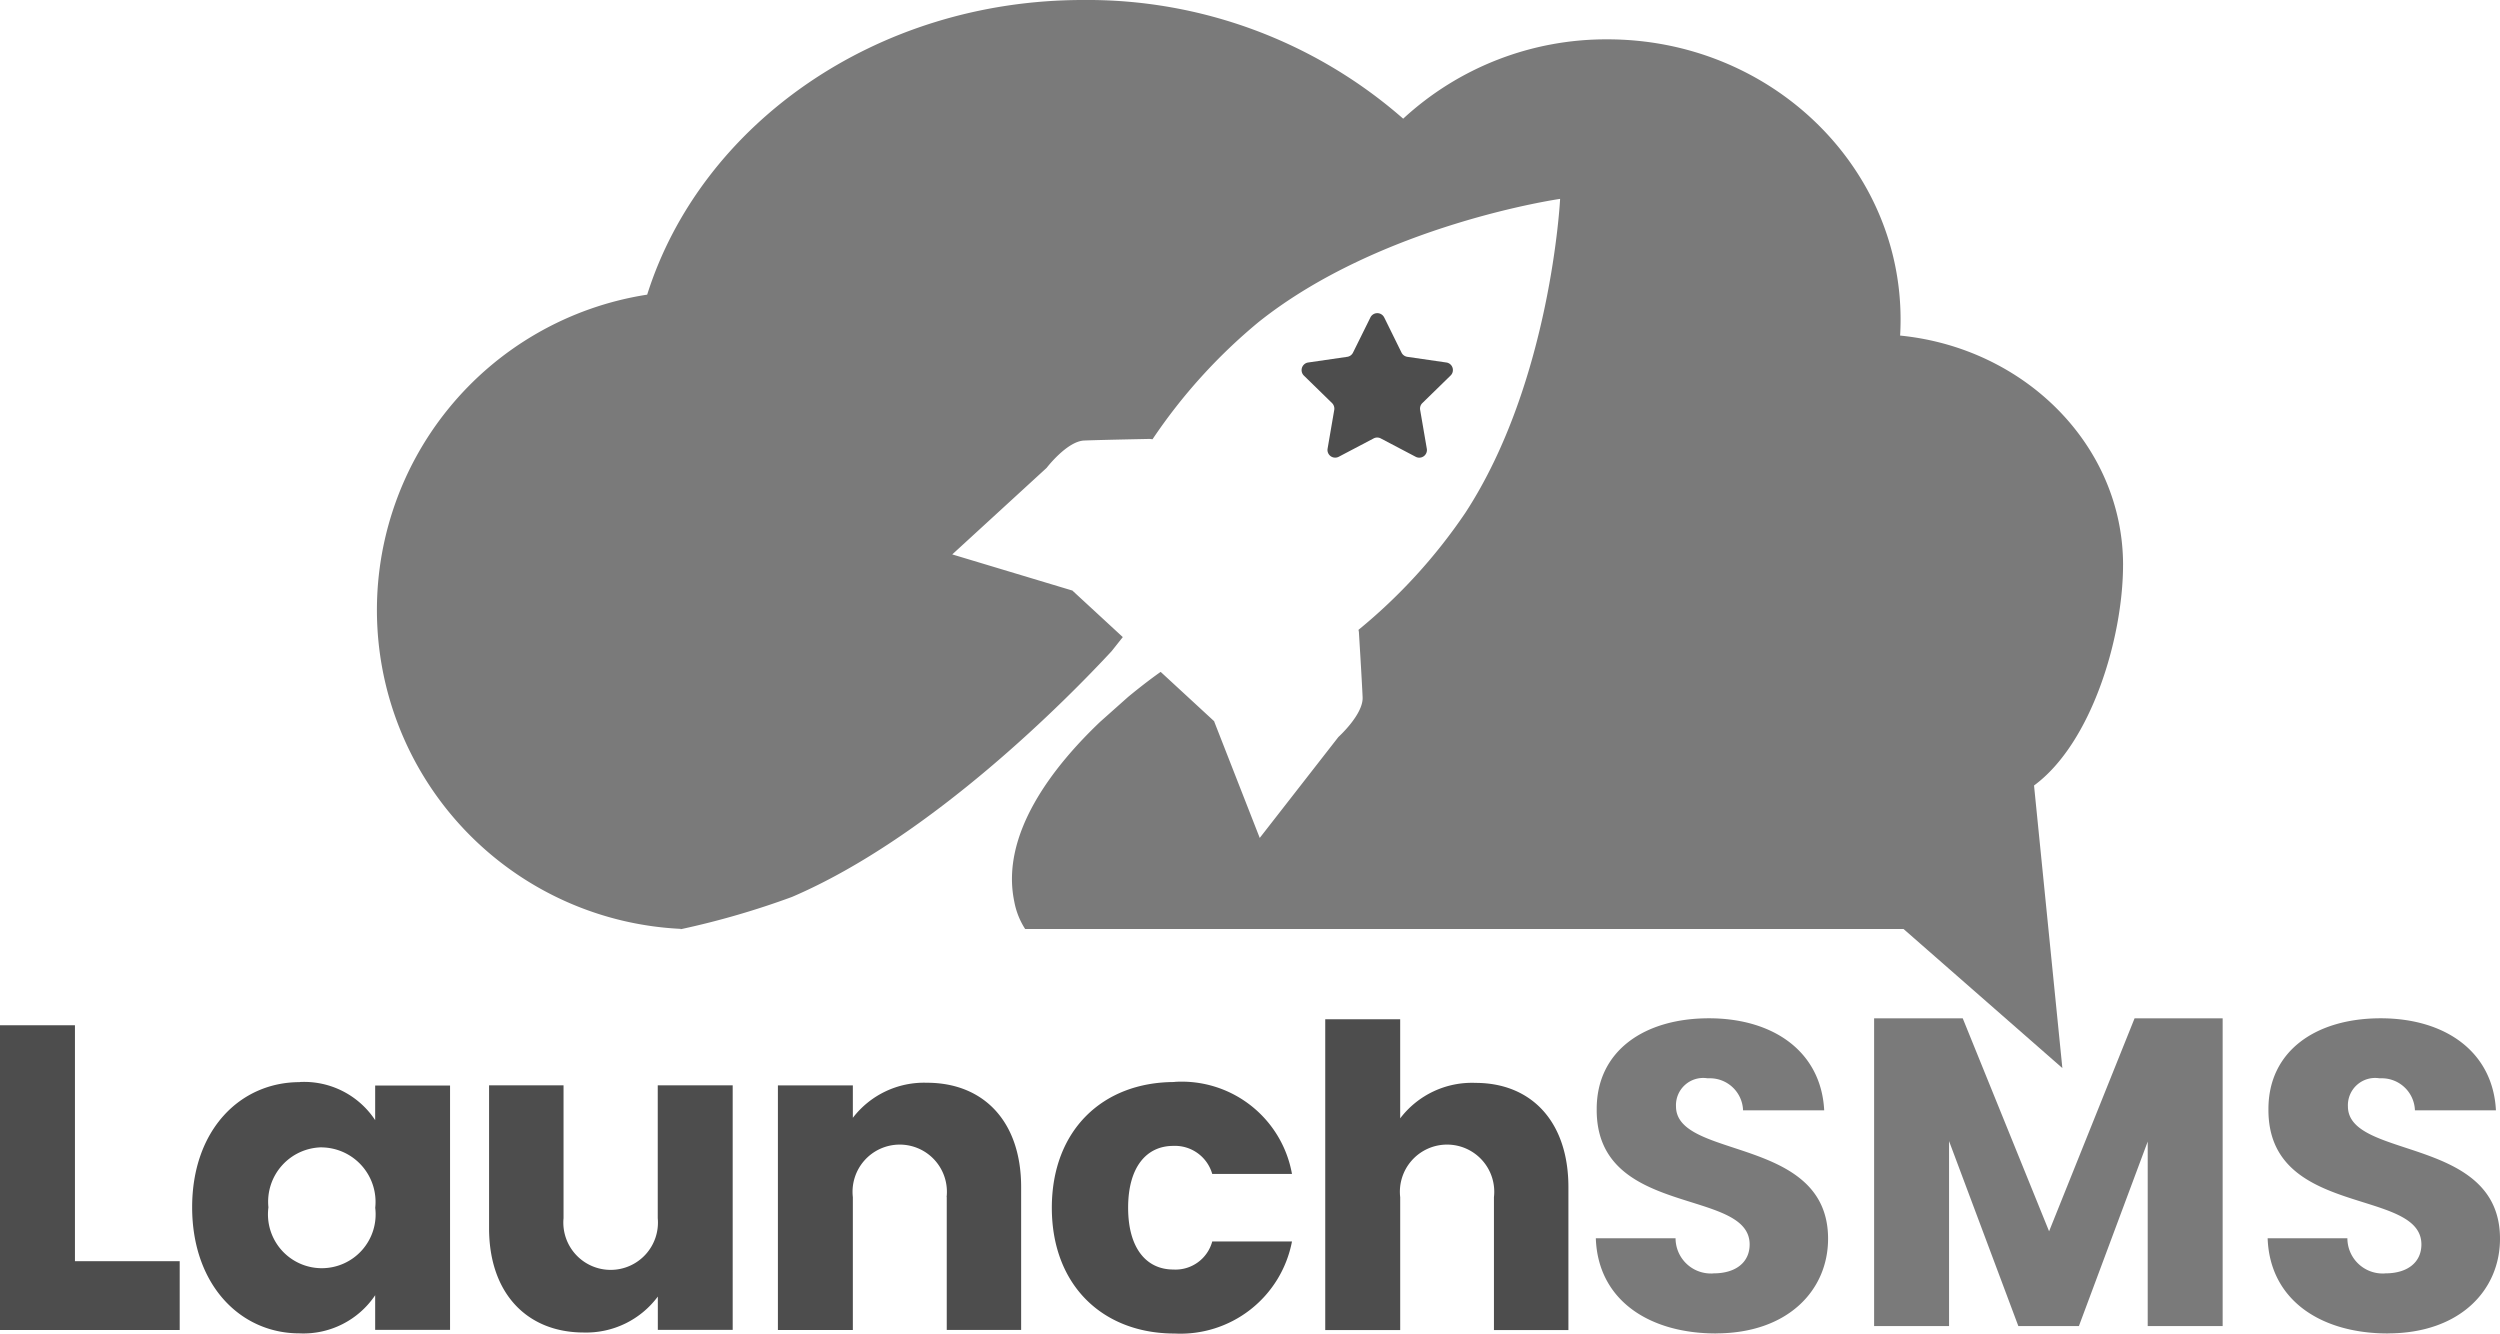
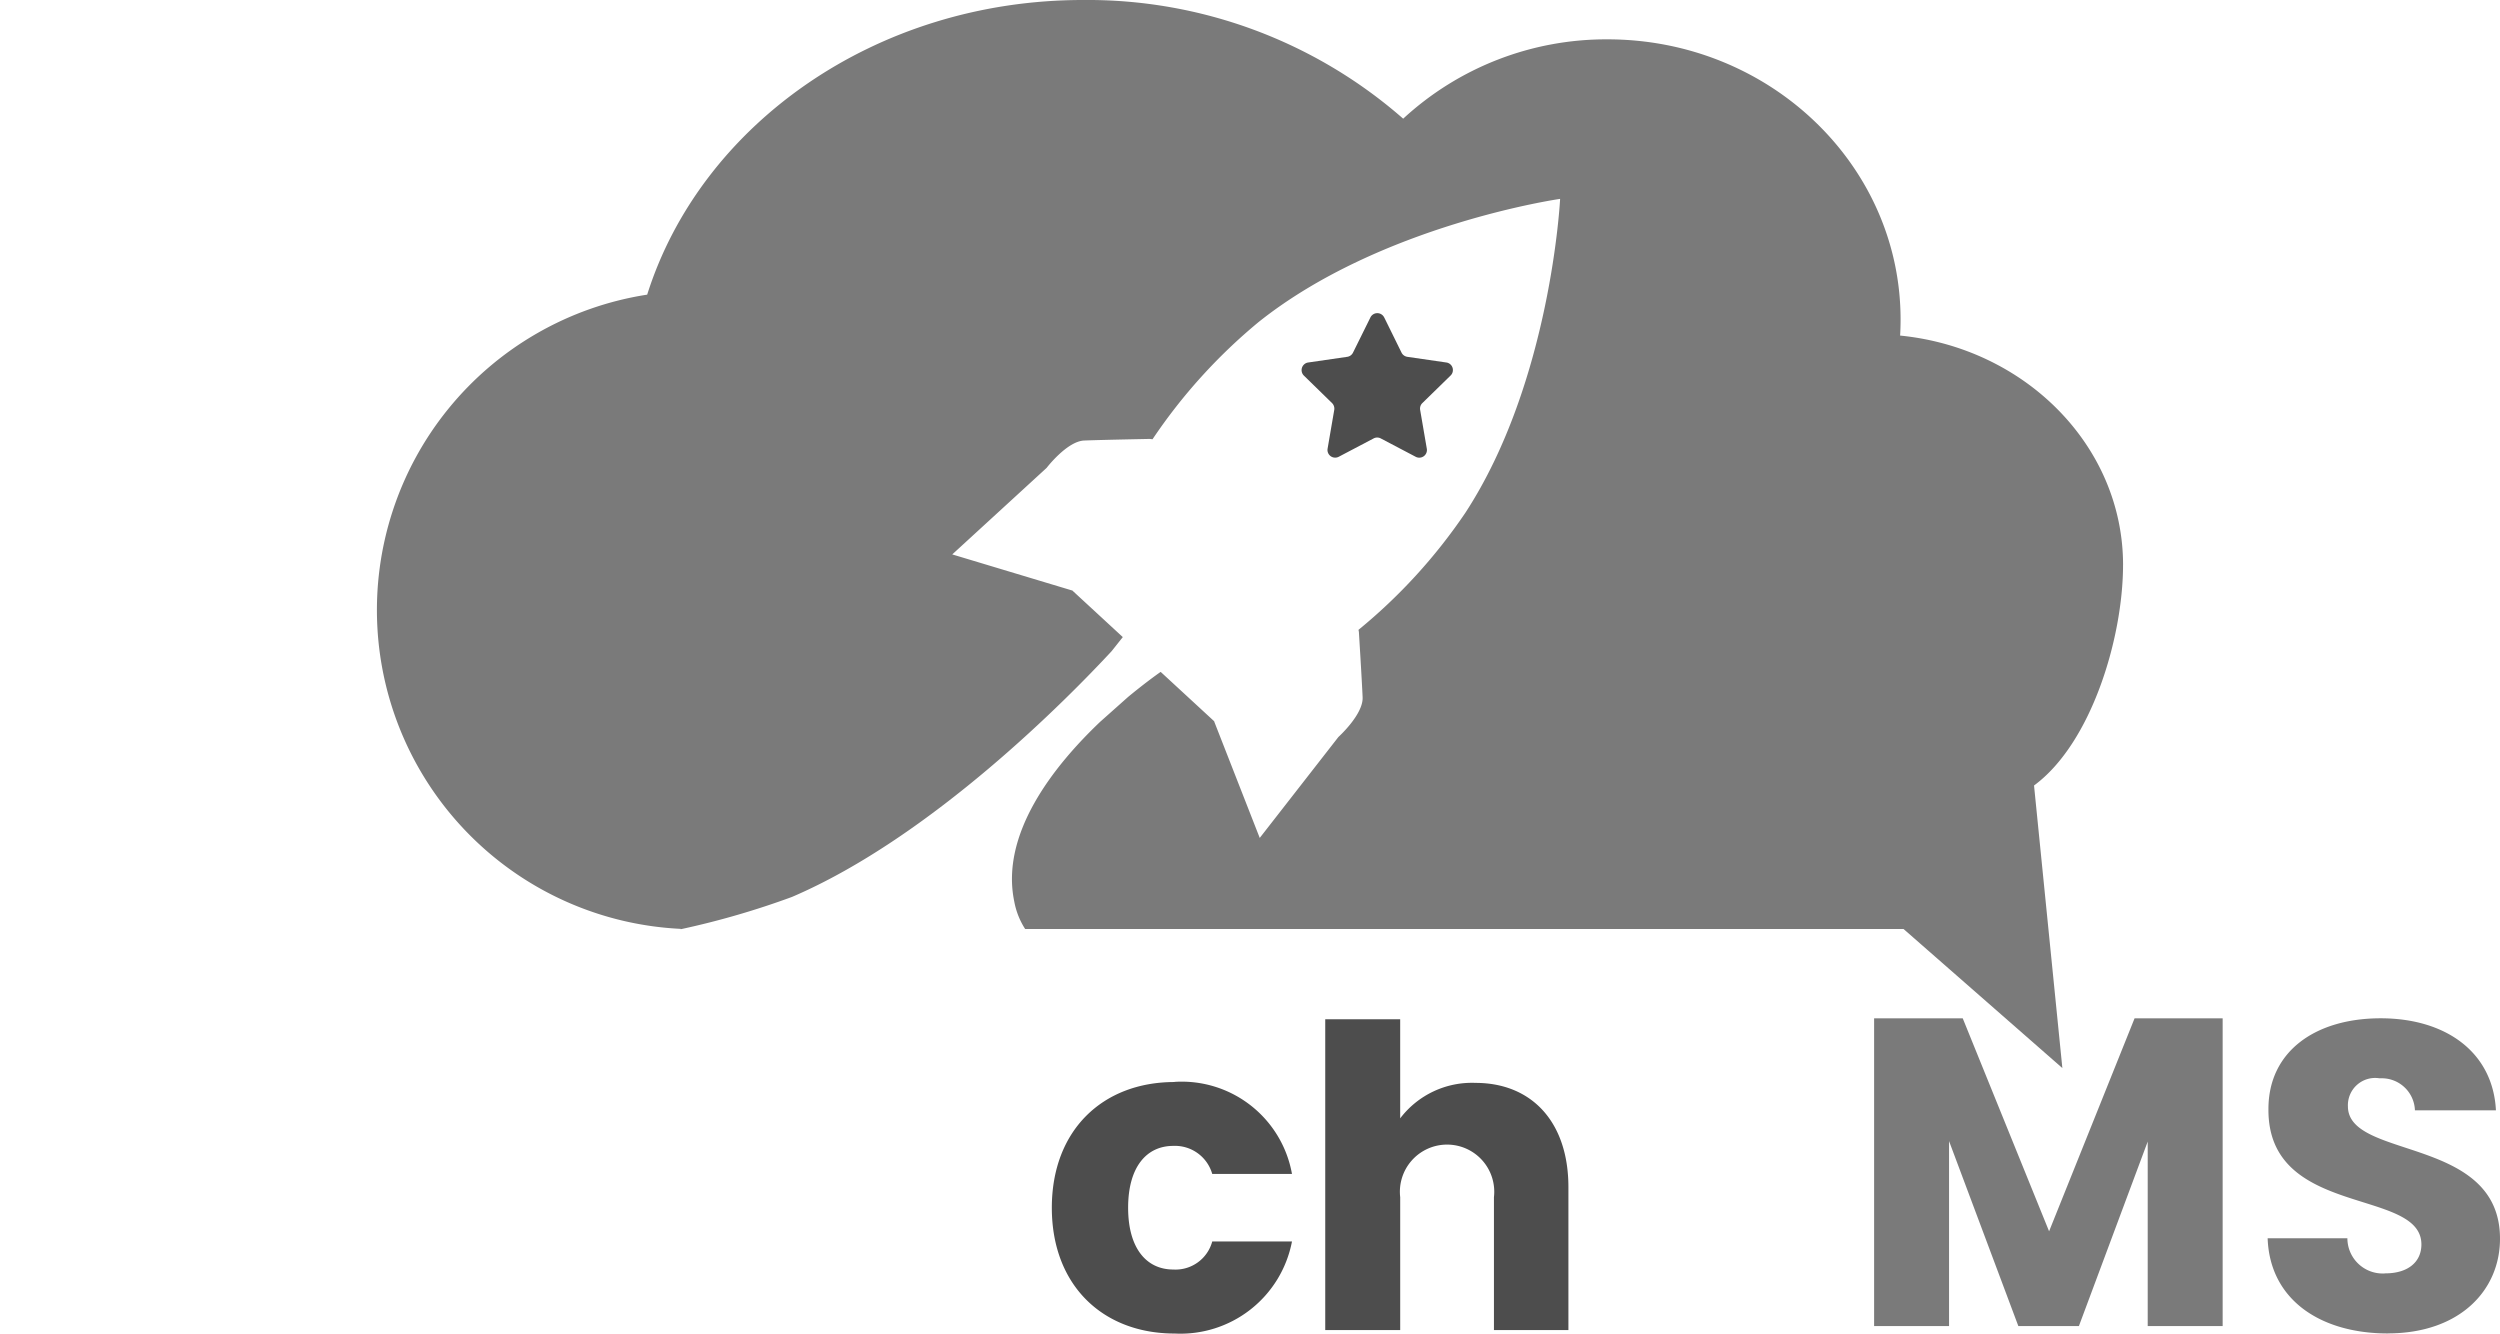
<svg xmlns="http://www.w3.org/2000/svg" id="integration-LaunchSMS" width="121.859" height="65" viewBox="0 0 121.859 65">
  <g id="Group_59013" data-name="Group 59013" transform="translate(0 49.634)">
    <g id="Group_59011" data-name="Group 59011" transform="translate(0 0.049)">
-       <path id="Path_397" d="M34.072,162.269a4.146,4.146,0,0,1,3.669,1.859v-1.687h3.65v11.908h-3.65v-1.687a4.213,4.213,0,0,1-3.692,1.859c-2.9,0-5.229-2.389-5.229-6.146s2.327-6.1,5.249-6.1m1.069,3.178a2.652,2.652,0,0,0-2.6,2.925,2.624,2.624,0,1,0,5.206.023,2.658,2.658,0,0,0-2.6-2.945" transform="translate(-19.454 -159.211)" fill="#4d4d4d" />
-       <path id="Path_398" d="M3.653,153.77v11.5H8.759v3.354H0V153.77Z" transform="translate(0 -153.478)" fill="#4d4d4d" />
-       <path id="Path_399" d="M85.229,174.7H81.576v-1.625a4.349,4.349,0,0,1-3.611,1.752c-2.756,0-4.615-1.9-4.615-5.083V162.78h3.63v6.474a2.306,2.306,0,1,0,4.592,0V162.78h3.653V174.7Z" transform="translate(-49.511 -159.559)" fill="#4d4d4d" />
-       <path id="Path_400" d="M124.893,167.962a2.3,2.3,0,1,0-4.57,0v6.474H116.67V162.515h3.653v1.579a4.376,4.376,0,0,1,3.611-1.709c2.756,0,4.592,1.878,4.592,5.083v6.965H124.9v-6.474Z" transform="translate(-78.752 -159.291)" fill="#4d4d4d" />
      <path id="Path_401" d="M163.73,162.26a5.46,5.46,0,0,1,5.727,4.488H165.57a1.889,1.889,0,0,0-1.9-1.368c-1.3,0-2.2,1.024-2.2,3.013s.9,3.013,2.2,3.013a1.854,1.854,0,0,0,1.9-1.368h3.887a5.536,5.536,0,0,1-5.723,4.488c-3.5,0-5.983-2.35-5.983-6.13s2.48-6.129,5.983-6.129" transform="translate(-106.481 -159.208)" fill="#4d4d4d" />
      <path id="Path_402" d="M198.76,152.87h3.653V157.7a4.391,4.391,0,0,1,3.673-1.729c2.714,0,4.527,1.879,4.527,5.083v6.965h-3.63v-6.474a2.3,2.3,0,1,0-4.569,0v6.474H198.76Z" transform="translate(-134.163 -152.87)" fill="#4d4d4d" />
    </g>
    <g id="Group_59012" data-name="Group 59012" transform="translate(77.789)">
-       <path id="Path_403" d="M245.2,168.083c-3.224,0-5.749-1.6-5.853-4.638h3.887a1.721,1.721,0,0,0,1.726,1.716.891.891,0,0,0,.133-.007c1.069,0,1.752-.533,1.752-1.41,0-2.779-7.5-1.281-7.455-6.6,0-2.841,2.327-4.423,5.47-4.423s5.47,1.625,5.619,4.485h-3.955a1.618,1.618,0,0,0-1.68-1.56h-.052a1.327,1.327,0,0,0-1.537,1.368c0,2.607,7.413,1.43,7.413,6.451,0,2.519-1.966,4.615-5.47,4.615" transform="translate(-239.35 -152.72)" fill="#7a7a7a" />
      <path id="Path_404" d="M345.953,168.083c-3.227,0-5.746-1.6-5.853-4.638h3.887a1.72,1.72,0,0,0,1.723,1.716h0a.913.913,0,0,0,.133-.007c1.069,0,1.752-.533,1.752-1.41,0-2.779-7.5-1.281-7.456-6.6,0-2.841,2.327-4.423,5.47-4.423s5.47,1.625,5.619,4.485h-3.949a1.618,1.618,0,0,0-1.68-1.56h-.049a1.328,1.328,0,0,0-1.537,1.368c0,2.607,7.413,1.43,7.413,6.451,0,2.519-1.966,4.615-5.47,4.615" transform="translate(-307.356 -152.72)" fill="#7a7a7a" />
      <path id="Path_405" d="M281.08,152.73H285.4l4.209,10.381,4.167-10.381h4.293v15h-3.653v-8.993l-3.354,8.993H288.11l-3.377-9.016v9.016H281.08Z" transform="translate(-267.518 -152.727)" fill="#7a7a7a" />
    </g>
  </g>
  <path id="Path_277274" data-name="Path 277274" d="M141.64,27.544c0-5.8-4.758-10.579-10.868-11.187.016-.26.023-.52.023-.783,0-7.543-6.4-13.656-14.287-13.656a14.585,14.585,0,0,0-9.958,3.867A23.353,23.353,0,0,0,90.943,0C80.836,0,72.318,6.074,69.7,14.362a15.558,15.558,0,0,0,1.632,30.914v.016h.01a40.205,40.205,0,0,0,5.418-1.573C83.585,40.794,90.241,34,92.334,31.746l.549-.692L90.41,28.772l-.007.007L84.57,27.024l4.6-4.218s.995-1.3,1.833-1.333,3.192-.078,3.192-.078l.137.016A26.746,26.746,0,0,1,99.5,15.7c5.96-4.755,14.7-6.006,14.7-6.006s-.442,8.9-4.618,15.3a26.681,26.681,0,0,1-5.21,5.707l.019.1s.146,2.35.182,3.188-1.18,1.934-1.18,1.934l-3.835,4.921-2.22-5.675.006-.006L94.729,32.75c-.27.188-.858.618-1.592,1.225l-1.355,1.206c-2.285,2.174-4.875,5.466-4.189,8.762a3.693,3.693,0,0,0,.53,1.339h42.816l7.742,6.78L137.3,38.288c2.8-2.061,4.339-7.2,4.339-10.757Z" transform="translate(-38.154)" fill="#7a7a7a" />
  <path id="Path_151791" d="M199.235,47.169l.848,1.723a.379.379,0,0,0,.28.2l1.9.276a.371.371,0,0,1,.318.419.361.361,0,0,1-.111.218l-1.375,1.342a.376.376,0,0,0-.107.332l.325,1.892a.373.373,0,0,1-.543.393l-1.7-.894a.373.373,0,0,0-.351,0l-1.7.894a.375.375,0,0,1-.543-.393l.325-1.892a.382.382,0,0,0-.107-.332l-1.375-1.342a.375.375,0,0,1,0-.53.367.367,0,0,1,.214-.107l1.9-.276a.373.373,0,0,0,.28-.2l.852-1.722a.374.374,0,0,1,.669,0" transform="translate(-131.765 -31.699)" fill="#4d4d4d" />
</svg>